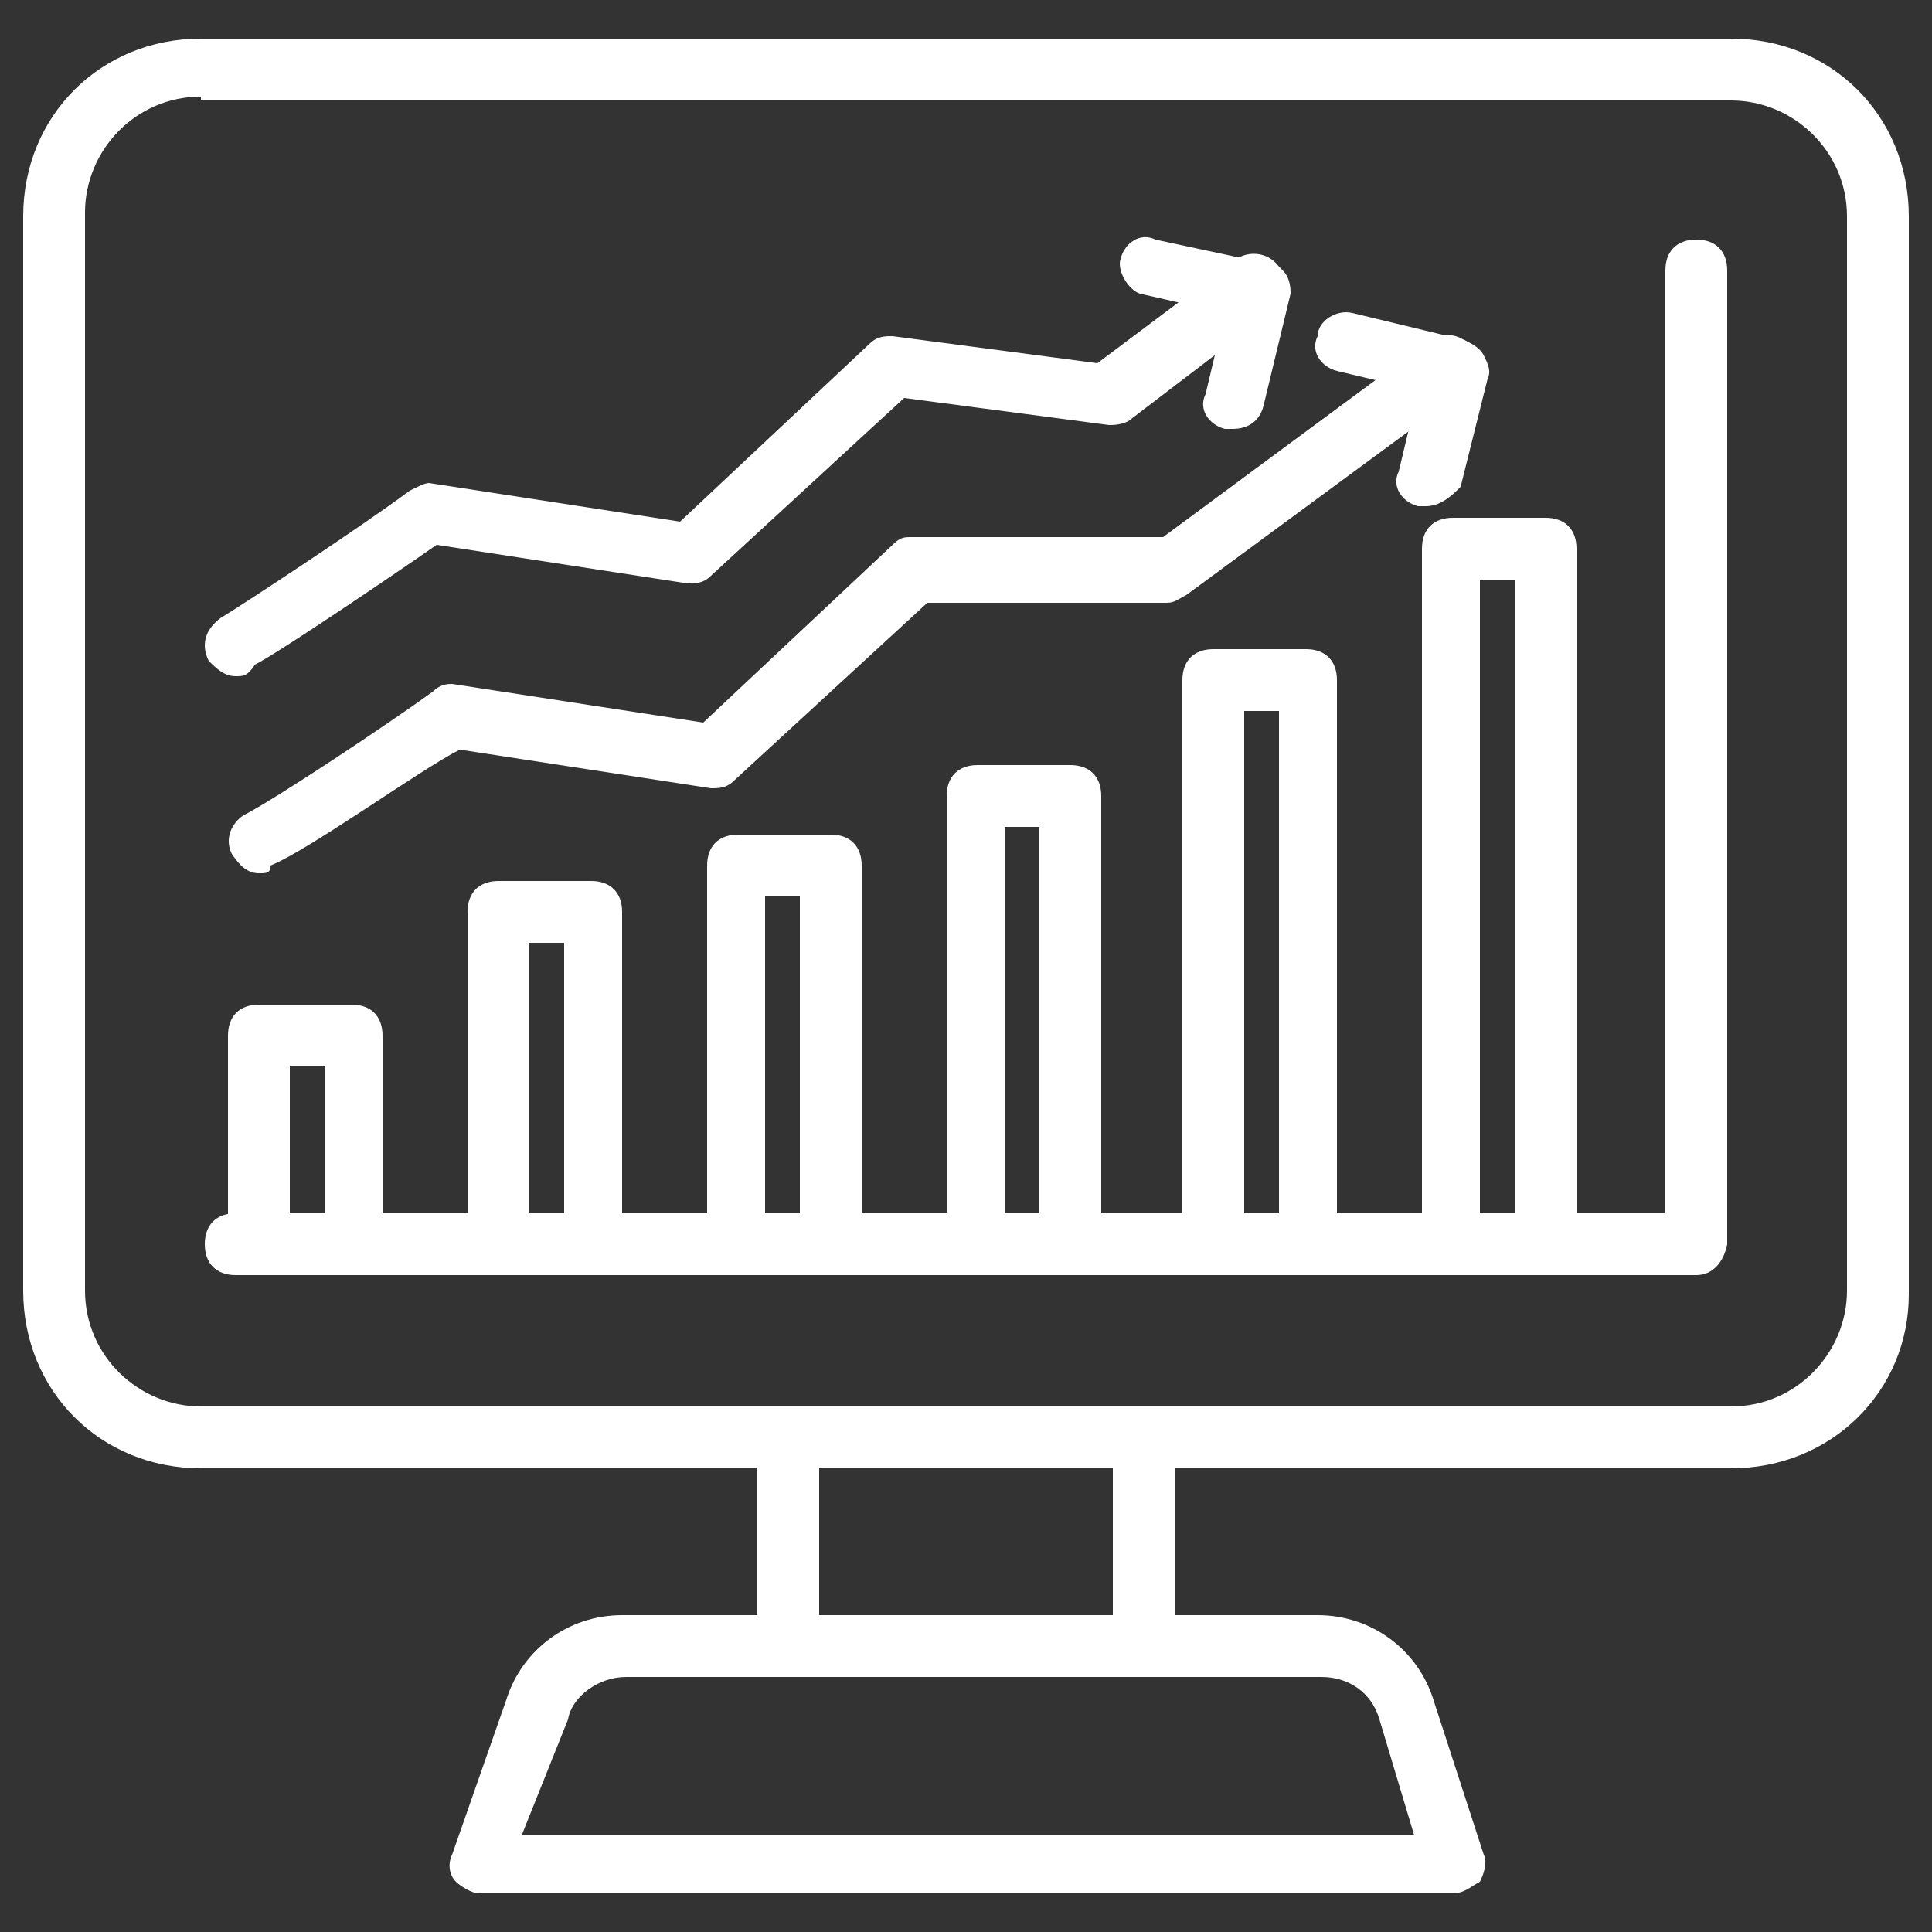
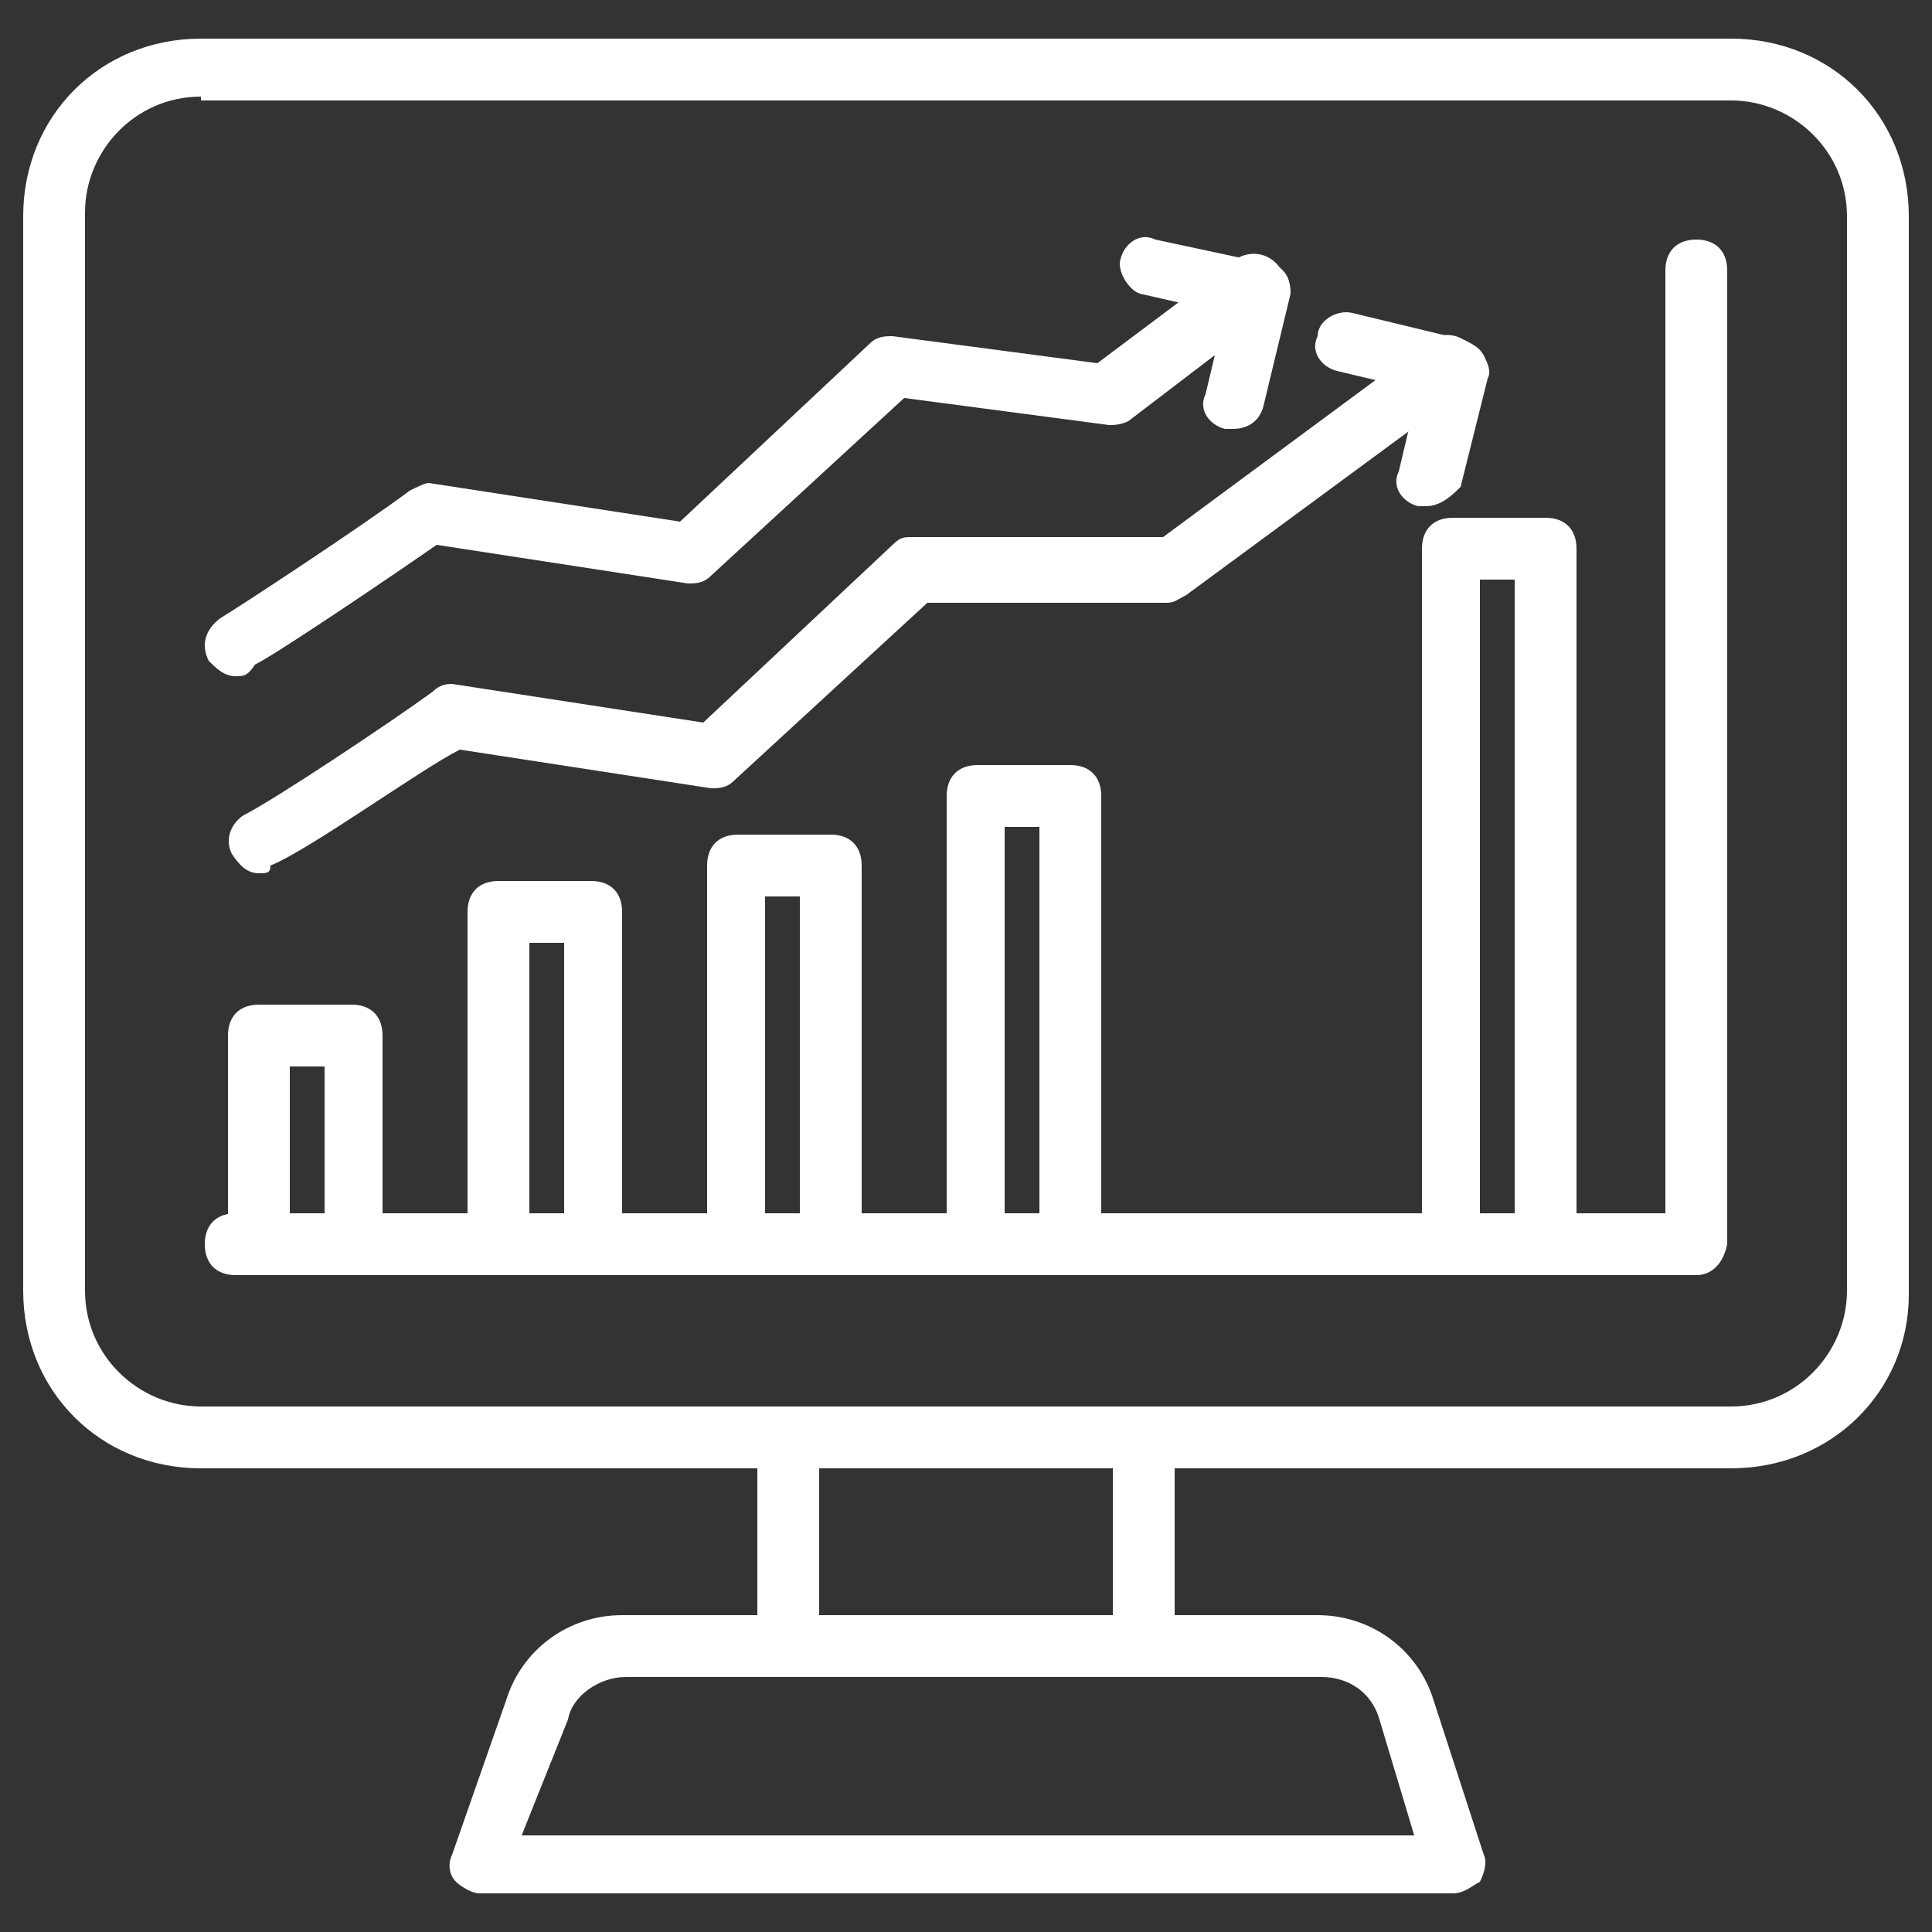
<svg xmlns="http://www.w3.org/2000/svg" version="1.1" id="Layer_1" x="0px" y="0px" width="50px" height="50px" viewBox="0 0 50 50" style="enable-background:new 0 0 50 50;" xml:space="preserve">
  <rect x="0" y="0" width="50" height="50" fill="#333333" stroke="none" />
  <style type="text/css">
	.st0{fill:#FFFFFF;}
</style>
  <g>
    <g>
      <path class="st0" d="M44.8,38H5.2c-2.6,0-4.6-2-4.6-4.6V5.6C0.6,3,2.6,1,5.2,1h39.6c2.6,0,4.6,2,4.6,4.6v27.9    C49.4,36,47.4,38,44.8,38z M5.2,2.5c-1.7,0-3,1.4-3,3v27.9c0,1.7,1.4,3,3,3h39.6c1.7,0,3-1.4,3-3V5.6c0-1.7-1.4-3-3-3H5.2z" />
    </g>
    <g>
      <g>
        <path class="st0" d="M43.9,33H6.1c-0.5,0-0.8-0.3-0.8-0.8c0-0.5,0.3-0.8,0.8-0.8h37V7c0-0.5,0.3-0.8,0.8-0.8s0.8,0.3,0.8,0.8     v25.2C44.6,32.7,44.3,33,43.9,33z" />
      </g>
      <g>
        <path class="st0" d="M9.2,32.9H6.7c-0.5,0-0.8-0.3-0.8-0.8v-5.3c0-0.5,0.3-0.8,0.8-0.8h2.4c0.5,0,0.8,0.3,0.8,0.8v5.3     C9.9,32.6,9.6,32.9,9.2,32.9z M7.5,31.4h0.9v-3.8H7.5V31.4z" />
      </g>
      <g>
        <path class="st0" d="M15.3,33h-2.4c-0.5,0-0.8-0.3-0.8-0.8v-8.6c0-0.5,0.3-0.8,0.8-0.8h2.4c0.5,0,0.8,0.3,0.8,0.8v8.6     C16.1,32.7,15.8,33,15.3,33z M13.7,31.5h0.9v-7.1h-0.9V31.5z" />
      </g>
      <g>
        <path class="st0" d="M21.5,32.9h-2.4c-0.5,0-0.8-0.3-0.8-0.8v-9.7c0-0.5,0.3-0.8,0.8-0.8h2.4c0.5,0,0.8,0.3,0.8,0.8v9.7     C22.3,32.6,22,32.9,21.5,32.9z M19.8,31.4h0.9v-8.2h-0.9V31.4z" />
      </g>
      <g>
        <path class="st0" d="M27.7,32.9h-2.4c-0.5,0-0.8-0.3-0.8-0.8V20.6c0-0.5,0.3-0.8,0.8-0.8h2.4c0.5,0,0.8,0.3,0.8,0.8v11.6     C28.4,32.6,28.1,32.9,27.7,32.9z M26,31.4h0.9v-10H26V31.4z" />
      </g>
      <g>
-         <path class="st0" d="M33.8,33h-2.4c-0.5,0-0.8-0.3-0.8-0.8V17.6c0-0.5,0.3-0.8,0.8-0.8h2.4c0.5,0,0.8,0.3,0.8,0.8v14.6     C34.6,32.7,34.3,33,33.8,33z M32.2,31.5h0.9V18.4h-0.9V31.5z" />
-       </g>
+         </g>
      <g>
-         <path class="st0" d="M40,33h-2.4c-0.5,0-0.8-0.3-0.8-0.8v-18c0-0.5,0.3-0.8,0.8-0.8H40c0.5,0,0.8,0.3,0.8,0.8v18     C40.8,32.7,40.4,33,40,33z M38.3,31.5h0.9V15h-0.9V31.5z" />
+         <path class="st0" d="M40,33h-2.4c-0.5,0-0.8-0.3-0.8-0.8v-18c0-0.5,0.3-0.8,0.8-0.8H40c0.5,0,0.8,0.3,0.8,0.8v18     C40.8,32.7,40.4,33,40,33z M38.3,31.5h0.9V15h-0.9z" />
      </g>
      <g>
        <path class="st0" d="M6.7,22.6c-0.3,0-0.5-0.2-0.7-0.5c-0.2-0.4,0-0.8,0.3-1c0.8-0.4,3.8-2.4,4.9-3.2c0.2-0.2,0.4-0.2,0.5-0.2     l6.5,1l4.9-4.6c0.2-0.2,0.3-0.2,0.5-0.2h6.5l6.9-5.1c0.3-0.2,0.8-0.2,1.1,0.2c0.2,0.3,0.2,0.8-0.2,1.1l-7.2,5.3     c-0.2,0.1-0.3,0.2-0.5,0.2H24l-5,4.6c-0.2,0.2-0.4,0.2-0.6,0.2l-6.5-1C10.9,19.9,8,22,7,22.4C7,22.6,6.9,22.6,6.7,22.6L6.7,22.6z     " />
      </g>
      <g>
        <path class="st0" d="M6.1,17.5c-0.3,0-0.5-0.2-0.7-0.4c-0.2-0.4-0.1-0.8,0.3-1.1c0.5-0.3,3.7-2.4,4.9-3.3     c0.2-0.1,0.4-0.2,0.5-0.2l6.5,1l4.9-4.6c0.2-0.2,0.4-0.2,0.6-0.2l5.3,0.7l3.6-2.7c0.3-0.2,0.8-0.2,1.1,0.2     C33.4,7.2,33.3,7.7,33,8l-3.8,2.9C29,11,28.8,11,28.7,11l-5.3-0.7l-5,4.6c-0.2,0.2-0.4,0.2-0.6,0.2l-6.5-1     c-1,0.7-4.1,2.8-4.7,3.1C6.4,17.5,6.3,17.5,6.1,17.5z" />
      </g>
      <g>
        <path class="st0" d="M36.9,13.1c-0.1,0-0.2,0-0.2,0c-0.4-0.1-0.7-0.5-0.5-0.9l0.5-2.1l-2.1-0.5c-0.4-0.1-0.7-0.5-0.5-0.9     C34.1,8.3,34.6,8,35,8.1l2.9,0.7c0.2,0.1,0.4,0.2,0.5,0.4c0.1,0.2,0.2,0.4,0.1,0.6l-0.7,2.8C37.6,12.8,37.3,13.1,36.9,13.1     L36.9,13.1z" />
      </g>
      <g>
        <path class="st0" d="M31.9,11.1c-0.1,0-0.2,0-0.2,0c-0.4-0.1-0.7-0.5-0.5-0.9l0.5-2.1l-2.2-0.5C29.2,7.5,28.9,7,29,6.7     c0.1-0.4,0.5-0.7,0.9-0.5l2.8,0.6C33,6.8,33.1,6.9,33.2,7c0.2,0.2,0.2,0.5,0.2,0.6l-0.7,2.9C32.6,10.9,32.3,11.1,31.9,11.1     L31.9,11.1z" />
      </g>
    </g>
    <g>
      <path class="st0" d="M37.6,49H12.4c-0.2,0-0.5-0.2-0.6-0.3c-0.2-0.2-0.2-0.5-0.1-0.7l1.4-4c0.4-1.3,1.6-2.2,3-2.2h18    c1.4,0,2.6,0.9,3,2.2l1.3,4c0.1,0.2,0,0.5-0.1,0.7C38.1,48.8,37.9,49,37.6,49L37.6,49z M13.5,47.5h23.1l-0.9-3    c-0.2-0.7-0.8-1.1-1.5-1.1h-18c-0.7,0-1.4,0.5-1.5,1.1L13.5,47.5z" />
    </g>
    <g>
      <path class="st0" d="M29.6,43.3c-0.5,0-0.8-0.3-0.8-0.8v-5.3c0-0.5,0.3-0.8,0.8-0.8c0.5,0,0.8,0.3,0.8,0.8v5.3    C30.3,43,30,43.3,29.6,43.3z" />
    </g>
    <g>
      <path class="st0" d="M20.4,43.3c-0.5,0-0.8-0.3-0.8-0.8v-5.3c0-0.5,0.3-0.8,0.8-0.8s0.8,0.3,0.8,0.8v5.3    C21.2,43,20.9,43.3,20.4,43.3z" />
    </g>
  </g>
</svg>